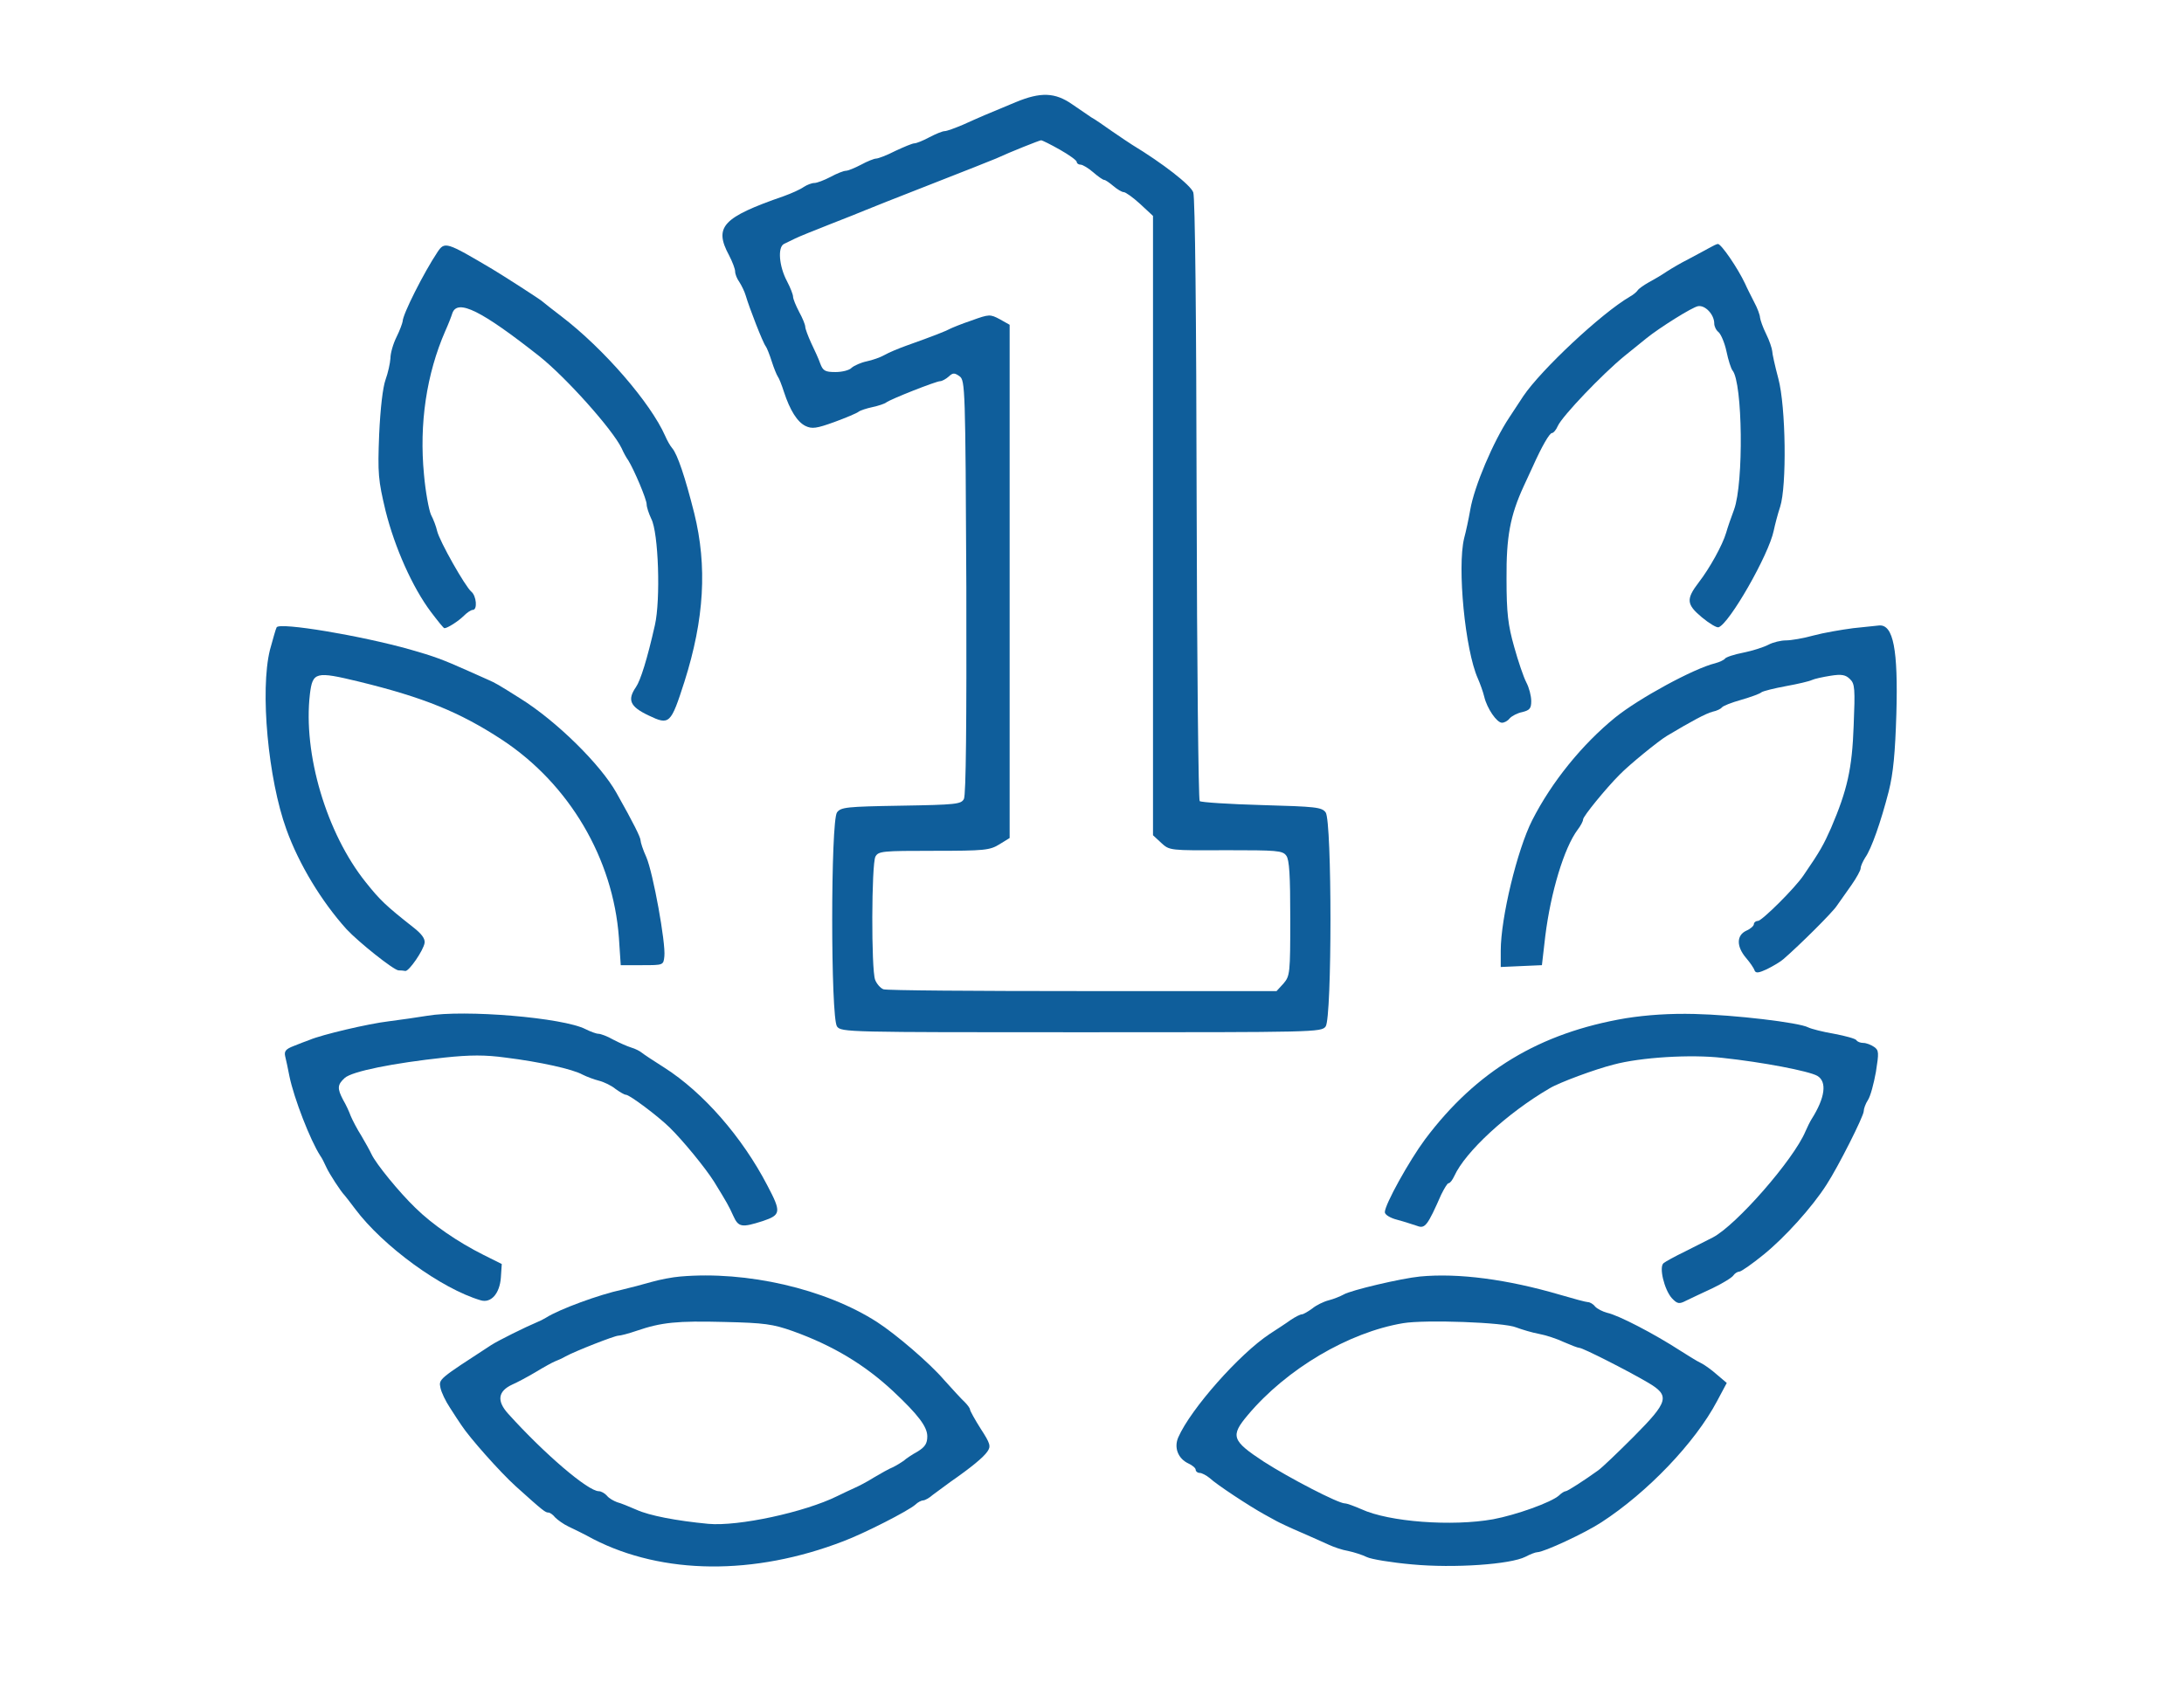
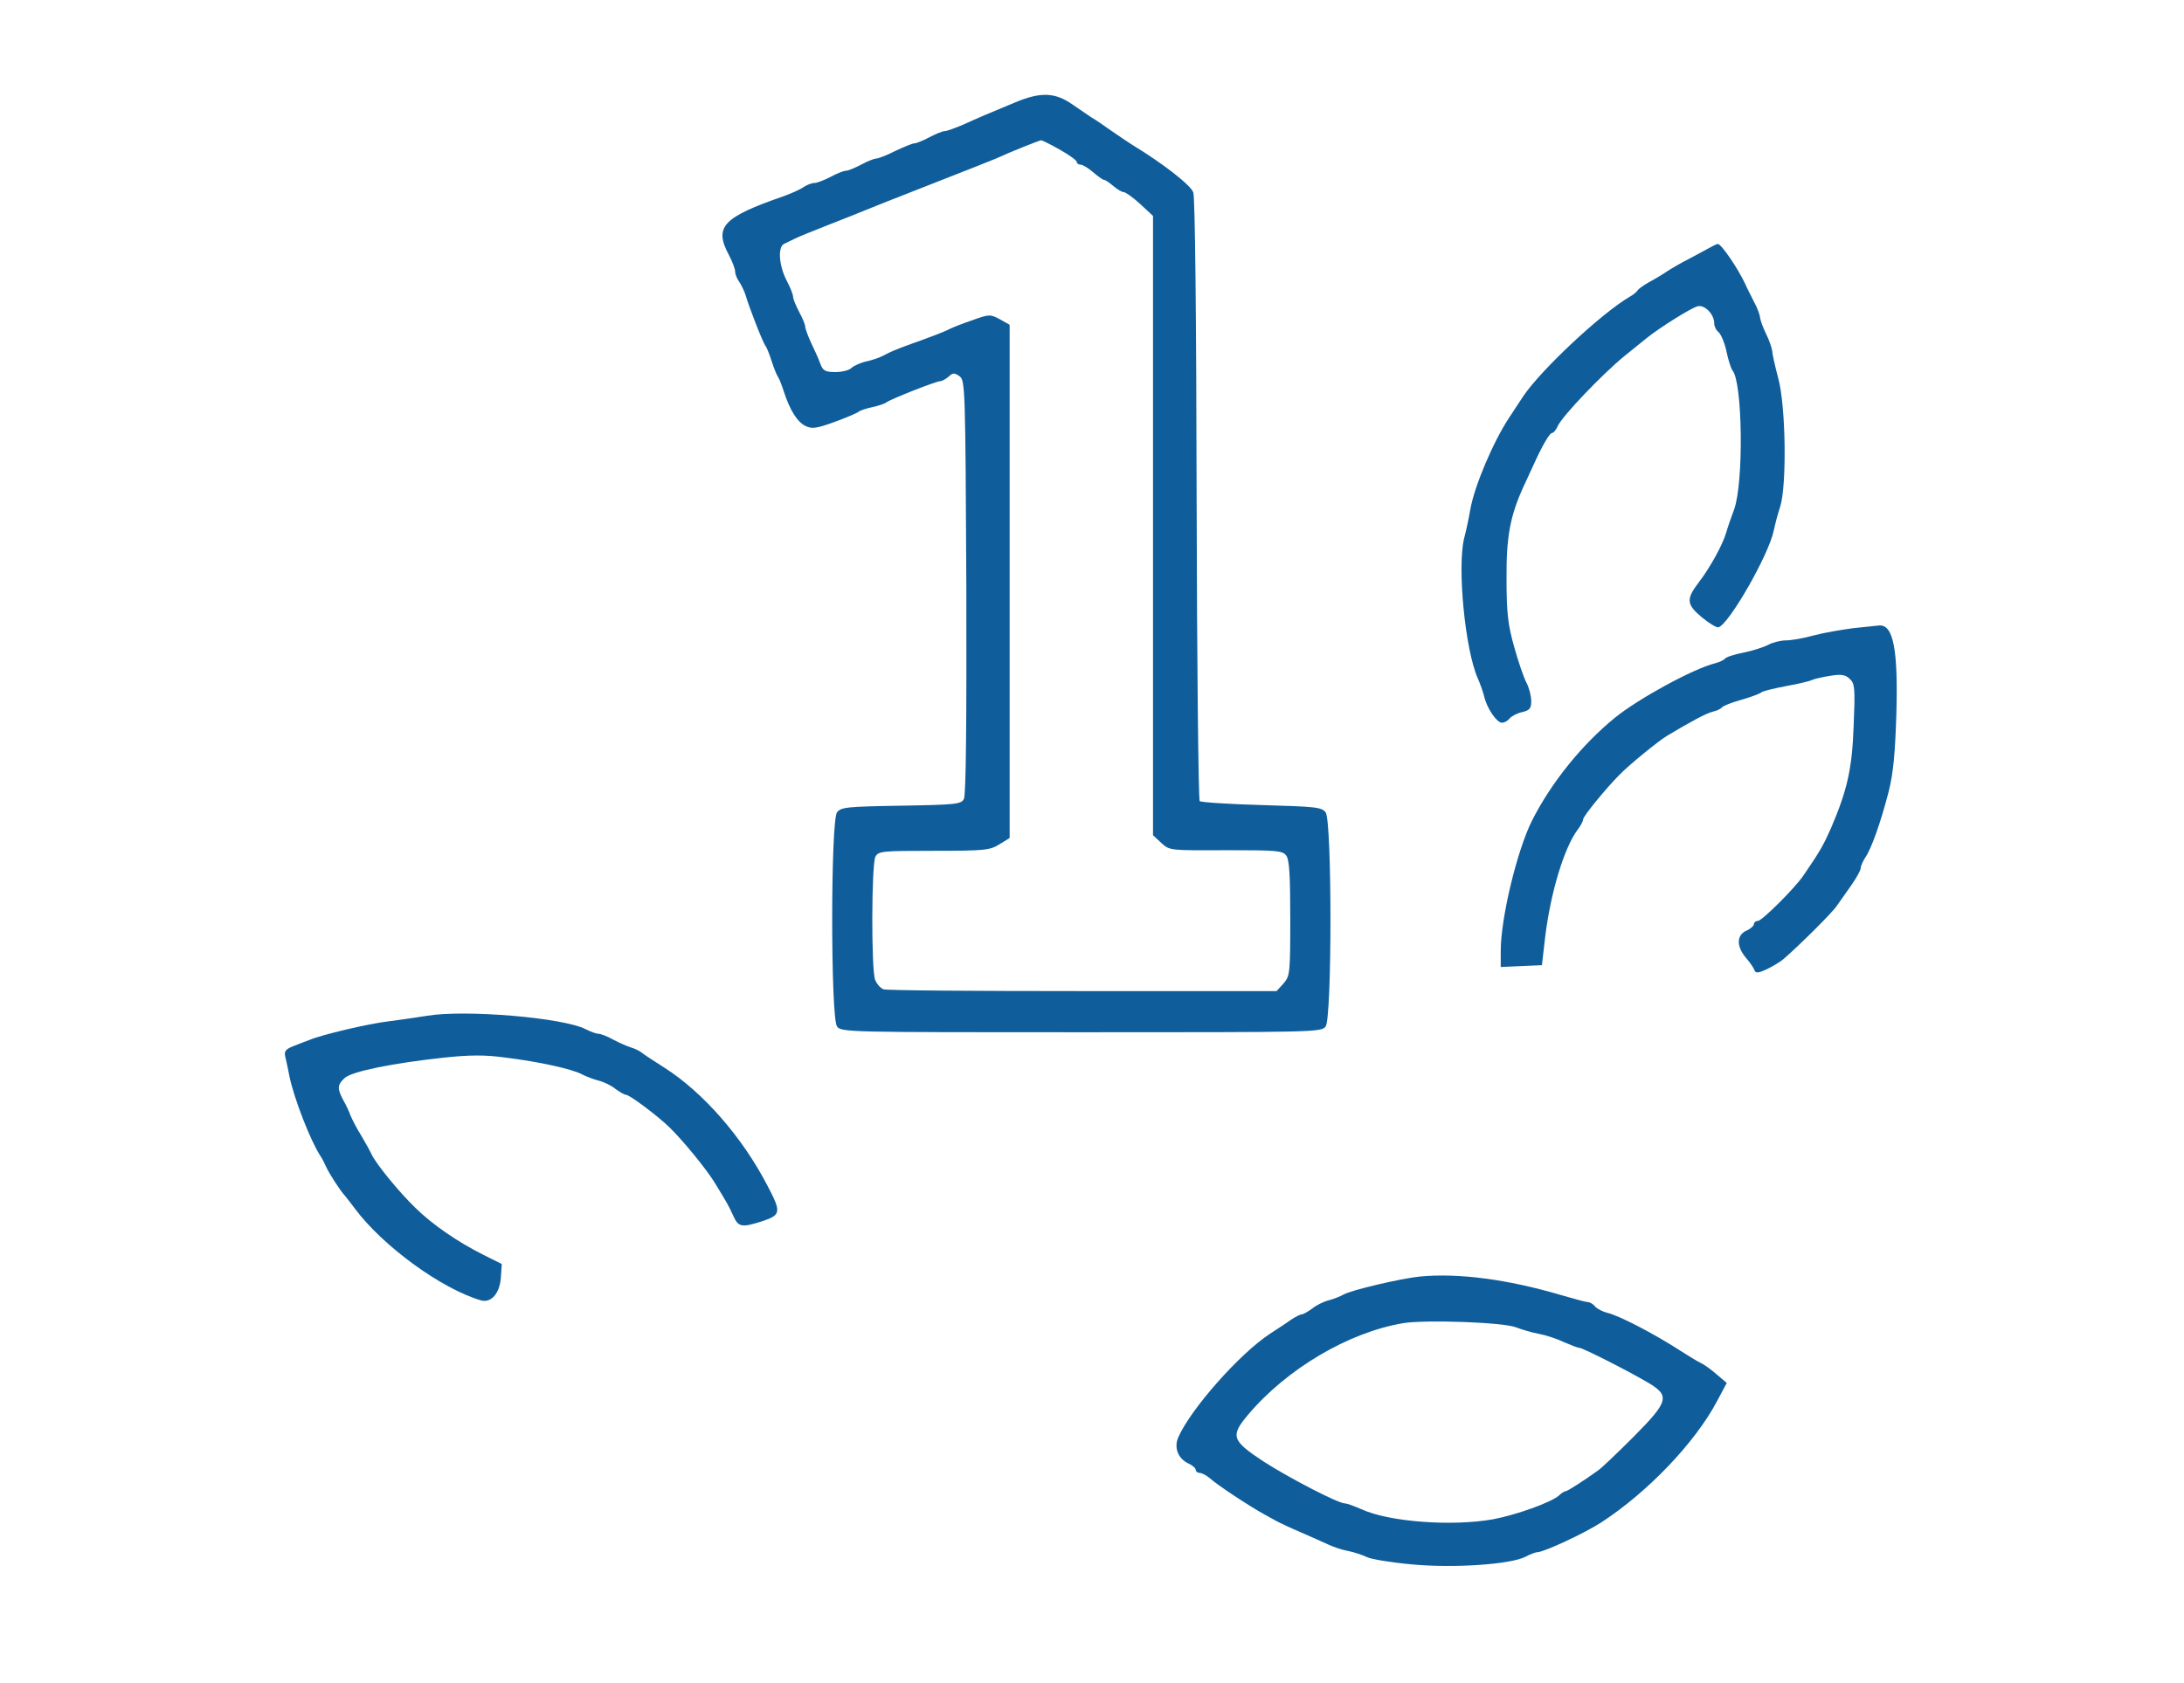
<svg xmlns="http://www.w3.org/2000/svg" version="1.0" width="716pt" height="552pt" viewBox="0 0 716 552" preserveAspectRatio="xMidYMid meet">
  <g transform="translate(0,552) scale(0.1,-0.1)" fill="#0F5E9B" stroke="none">
    <path d="M3330 5185 c-90 -37 -122 -51 -173 -74 -26 -11 -53 -21 -60 -21 -7 0 -29 -9 -50 -20 -20 -11 -43 -20 -49 -20 -7 0 -35 -12 -63 -25 -27 -14 -56 -25 -63 -25 -6 0 -29 -9 -49 -20 -21 -11 -43 -20 -50 -20 -7 0 -30 -9 -50 -20 -21 -11 -45 -20 -53 -20 -9 0 -24 -6 -35 -13 -11 -8 -40 -21 -65 -30 -202 -70 -230 -101 -180 -194 11 -21 20 -45 20 -53 0 -9 6 -24 14 -35 7 -11 17 -31 21 -45 11 -38 56 -154 65 -165 4 -5 13 -28 20 -50 7 -22 16 -44 20 -50 4 -5 13 -28 20 -50 20 -61 44 -99 71 -112 21 -10 36 -8 94 13 38 14 74 29 80 34 5 4 26 11 45 15 19 4 40 11 45 15 14 11 164 70 177 70 6 0 19 7 28 15 14 13 19 13 36 1 18 -14 19 -36 22 -690 1 -448 -1 -683 -8 -696 -9 -17 -25 -19 -206 -22 -180 -3 -197 -5 -210 -22 -21 -29 -21 -673 0 -702 14 -19 34 -19 801 -19 767 0 787 0 801 19 21 29 21 673 0 702 -13 17 -31 19 -209 24 -108 3 -199 9 -204 13 -4 5 -9 450 -10 988 -1 603 -5 991 -11 1008 -8 24 -101 96 -200 156 -10 6 -39 26 -67 45 -27 19 -57 40 -67 45 -9 6 -37 25 -63 43 -56 39 -103 41 -185 7z m145 -156 c30 -17 55 -35 55 -40 0 -5 6 -9 13 -9 6 0 25 -11 41 -25 16 -14 32 -25 36 -25 4 0 17 -9 30 -20 13 -11 28 -20 34 -20 6 0 30 -17 54 -39 l42 -39 0 -1015 0 -1016 27 -25 c27 -25 28 -25 212 -24 167 0 186 -1 198 -18 10 -13 13 -65 13 -205 0 -181 -1 -189 -22 -214 l-23 -25 -636 0 c-350 0 -644 2 -653 6 -10 4 -22 18 -27 31 -13 34 -12 379 1 404 10 18 23 19 192 19 166 0 183 2 214 21 l34 21 0 842 0 841 -32 18 c-32 17 -35 17 -93 -4 -33 -11 -64 -24 -70 -27 -10 -6 -52 -23 -145 -56 -25 -9 -56 -22 -70 -30 -14 -8 -40 -17 -59 -21 -19 -4 -41 -14 -49 -21 -7 -8 -31 -14 -53 -14 -34 0 -41 4 -50 28 -5 15 -19 45 -30 68 -10 22 -19 46 -19 52 0 7 -9 29 -20 49 -11 21 -20 43 -20 50 0 7 -9 30 -20 51 -26 49 -31 111 -10 122 8 4 25 12 37 18 12 6 64 27 115 47 51 20 102 40 113 45 11 5 108 43 215 85 107 42 204 80 215 85 50 23 141 59 148 60 4 0 32 -14 62 -31z" />
-     <path d="M1434 4693 c-44 -66 -114 -204 -114 -227 -1 -6 -9 -29 -20 -51 -11 -22 -20 -53 -20 -70 -1 -16 -8 -48 -16 -70 -9 -25 -17 -93 -21 -180 -5 -129 -3 -149 21 -250 30 -120 88 -251 149 -332 22 -29 41 -53 44 -53 10 0 46 23 64 41 10 10 23 19 29 19 16 0 12 46 -5 60 -20 17 -104 165 -112 199 -3 14 -12 38 -20 53 -7 16 -18 75 -23 132 -16 166 8 329 70 471 10 22 20 48 23 58 17 48 96 8 285 -141 88 -70 240 -240 270 -302 6 -14 16 -32 22 -40 19 -31 60 -127 60 -144 0 -9 7 -30 15 -47 24 -45 31 -266 12 -349 -25 -111 -47 -181 -62 -203 -29 -42 -20 -64 41 -93 69 -33 73 -29 118 111 65 205 75 378 32 552 -30 119 -55 193 -72 213 -7 8 -17 26 -23 40 -48 109 -202 287 -341 393 -30 23 -57 44 -60 47 -5 6 -130 86 -165 107 -152 90 -157 92 -181 56z" />
    <path d="M5600 4705 c-14 -8 -43 -23 -65 -35 -22 -11 -53 -29 -70 -40 -16 -11 -43 -27 -60 -36 -16 -9 -33 -21 -36 -26 -4 -6 -15 -15 -26 -21 -94 -55 -291 -240 -349 -326 -16 -24 -37 -56 -46 -70 -52 -78 -115 -226 -128 -303 -5 -29 -14 -71 -20 -93 -23 -95 3 -366 45 -460 7 -16 17 -43 21 -60 9 -38 41 -85 58 -85 8 0 19 6 25 14 7 8 26 18 42 21 24 6 29 12 29 36 0 17 -7 44 -16 61 -9 17 -27 70 -40 117 -20 71 -25 110 -25 223 -1 138 12 207 56 303 8 17 21 46 30 65 30 67 55 110 63 110 5 0 14 11 19 23 15 33 146 170 218 229 33 27 66 53 73 59 42 34 150 102 169 105 23 4 53 -27 53 -57 0 -9 6 -22 14 -28 8 -7 20 -35 26 -63 6 -29 15 -57 20 -63 33 -40 37 -368 5 -456 -9 -24 -21 -58 -26 -76 -12 -41 -55 -118 -90 -163 -42 -55 -40 -72 10 -114 24 -20 49 -35 55 -33 35 11 165 238 181 317 4 19 13 54 21 78 22 68 19 328 -6 421 -11 41 -20 82 -20 90 -1 9 -9 34 -20 56 -11 22 -19 46 -20 54 0 7 -8 30 -19 50 -10 20 -24 47 -30 61 -24 51 -78 130 -89 130 -4 0 -18 -7 -32 -15z" />
-     <path d="M907 3463 c-3 -5 -12 -38 -22 -74 -33 -133 -6 -424 54 -589 41 -114 115 -236 197 -327 39 -42 153 -133 170 -135 8 0 18 -1 23 -2 12 -1 59 67 63 92 2 14 -10 30 -37 51 -90 71 -109 89 -156 148 -129 161 -206 422 -183 617 9 73 19 75 160 41 213 -52 331 -100 470 -191 220 -145 364 -389 383 -649 l6 -90 70 0 c70 0 70 0 73 29 5 43 -37 274 -59 325 -11 24 -19 49 -19 55 0 10 -22 55 -79 156 -52 93 -197 236 -316 310 -73 46 -80 50 -105 61 -14 6 -43 19 -65 29 -85 38 -113 48 -190 70 -163 46 -428 90 -438 73z" />
    <path d="M6075 3460 c-38 -5 -97 -15 -130 -24 -32 -9 -73 -16 -90 -16 -16 0 -42 -6 -57 -14 -15 -8 -52 -20 -82 -26 -31 -6 -58 -15 -61 -20 -3 -4 -17 -11 -32 -15 -70 -17 -250 -115 -328 -178 -108 -88 -208 -211 -272 -337 -49 -97 -103 -320 -103 -428 l0 -53 67 3 68 3 11 95 c18 145 62 290 106 349 10 13 18 28 18 34 0 10 75 102 120 147 31 32 128 111 155 127 82 49 127 73 149 79 15 3 28 10 31 14 3 5 31 16 63 25 31 9 62 20 67 25 6 4 42 13 80 20 39 7 77 16 85 20 8 4 36 10 61 14 37 6 50 3 64 -11 16 -15 17 -32 12 -153 -5 -141 -21 -211 -74 -335 -24 -54 -35 -75 -90 -155 -28 -42 -137 -150 -150 -150 -7 0 -13 -5 -13 -10 0 -6 -11 -16 -25 -22 -32 -15 -33 -51 -1 -89 13 -15 26 -34 28 -41 4 -10 13 -9 41 4 20 10 44 24 54 33 52 45 161 153 175 175 10 14 31 44 48 68 16 23 30 48 30 55 0 7 7 22 15 35 20 28 51 116 77 217 15 60 21 125 25 254 6 211 -10 293 -56 290 -9 -1 -47 -5 -86 -9z" />
    <path d="M1400 2189 c-30 -5 -86 -13 -125 -18 -68 -8 -220 -44 -260 -61 -11 -4 -35 -13 -52 -20 -26 -10 -32 -17 -28 -34 3 -11 9 -41 14 -66 15 -72 68 -209 101 -260 6 -8 14 -25 20 -38 9 -20 47 -79 60 -92 3 -3 18 -23 34 -44 92 -123 283 -262 412 -300 34 -10 62 22 66 74 l3 45 -60 30 c-84 42 -167 99 -223 154 -53 51 -129 144 -144 176 -5 11 -20 38 -33 60 -14 22 -29 51 -35 65 -5 14 -16 38 -25 53 -20 38 -19 50 5 72 24 22 160 49 327 67 85 9 134 9 200 0 113 -14 221 -38 253 -56 14 -7 38 -16 54 -20 16 -4 41 -16 54 -27 14 -10 29 -19 34 -19 12 0 104 -69 143 -107 43 -42 117 -132 146 -178 43 -70 48 -79 63 -112 17 -38 28 -39 97 -17 59 20 61 29 15 116 -83 160 -211 306 -338 387 -35 22 -68 44 -74 49 -6 5 -21 13 -35 17 -13 4 -40 16 -59 26 -19 11 -41 19 -48 19 -7 0 -26 7 -42 15 -73 38 -397 65 -520 44z" />
-     <path d="M5330 2181 c-283 -48 -490 -173 -658 -397 -52 -70 -132 -214 -132 -239 0 -8 17 -19 41 -25 23 -6 52 -16 65 -20 26 -10 34 1 79 103 10 20 20 37 24 37 5 0 13 11 19 24 36 79 173 206 312 287 31 19 150 63 210 78 89 24 254 34 357 22 131 -14 283 -43 311 -59 32 -19 26 -71 -19 -142 -5 -8 -14 -26 -20 -40 -39 -93 -227 -308 -304 -348 -18 -9 -59 -30 -91 -46 -33 -16 -64 -33 -70 -38 -16 -12 2 -87 27 -115 18 -19 24 -20 47 -8 15 7 54 26 87 41 33 16 64 35 68 42 4 6 13 12 19 12 6 0 42 25 80 56 69 56 158 154 206 229 39 60 122 225 122 241 0 8 6 25 14 37 8 12 19 53 26 92 10 63 10 71 -6 82 -10 7 -26 13 -35 13 -10 0 -20 4 -23 9 -3 5 -36 14 -73 21 -36 6 -75 16 -85 21 -30 16 -242 41 -373 44 -80 2 -155 -3 -225 -14z" />
-     <path d="M2230 1334 c-25 -2 -67 -10 -95 -18 -27 -8 -70 -19 -95 -25 -75 -16 -206 -64 -250 -92 -8 -5 -22 -12 -30 -15 -36 -15 -127 -60 -150 -75 -172 -112 -172 -111 -166 -140 3 -15 17 -44 31 -65 14 -22 31 -48 38 -58 26 -40 126 -153 178 -200 91 -82 97 -86 107 -86 5 0 15 -7 22 -16 8 -8 27 -22 44 -30 17 -8 54 -26 81 -41 228 -117 527 -120 820 -7 69 26 212 99 236 120 8 8 20 14 26 14 5 0 20 8 31 18 12 9 38 28 57 42 69 48 109 81 122 100 12 17 10 26 -22 75 -19 30 -35 59 -35 63 0 4 -8 15 -17 24 -10 9 -40 42 -68 73 -47 55 -158 150 -220 190 -170 109 -427 168 -645 149z m369 -179 c131 -47 236 -110 330 -198 82 -77 111 -116 111 -147 0 -23 -7 -35 -32 -50 -18 -10 -39 -24 -45 -30 -7 -5 -23 -15 -35 -21 -13 -5 -41 -21 -63 -34 -22 -14 -51 -29 -65 -35 -14 -6 -38 -18 -55 -26 -107 -53 -325 -100 -423 -91 -105 10 -193 27 -235 46 -23 10 -52 22 -64 25 -11 4 -27 13 -33 21 -7 8 -19 15 -27 15 -35 0 -178 122 -297 254 -38 42 -34 74 14 96 14 6 48 24 75 40 28 17 57 33 65 36 8 3 24 10 34 16 33 18 161 68 173 68 7 0 34 7 60 16 82 28 133 33 288 29 131 -3 159 -7 224 -30z" />
    <path d="M4655 1334 c-61 -6 -227 -45 -250 -59 -11 -6 -33 -15 -49 -19 -16 -4 -41 -16 -54 -27 -14 -10 -29 -19 -34 -19 -5 0 -21 -8 -36 -18 -15 -11 -46 -31 -69 -46 -100 -66 -259 -246 -300 -339 -15 -34 -1 -70 33 -86 13 -6 24 -15 24 -21 0 -5 6 -10 13 -10 7 0 22 -8 33 -17 22 -21 130 -92 179 -119 11 -6 29 -16 40 -22 11 -6 47 -23 80 -37 33 -14 74 -33 90 -40 17 -8 46 -18 65 -21 19 -4 47 -13 61 -20 14 -7 81 -18 148 -24 138 -13 323 0 372 25 15 8 33 15 39 15 21 0 155 62 210 98 151 98 307 261 379 397 l32 60 -33 28 c-18 16 -42 33 -53 38 -11 5 -40 23 -65 39 -88 57 -204 117 -241 125 -15 4 -33 13 -40 21 -6 8 -17 14 -23 14 -6 0 -47 11 -91 24 -174 51 -334 72 -460 60z m316 -167 c19 -7 52 -17 74 -21 22 -4 59 -16 82 -27 23 -10 46 -19 51 -19 11 0 157 -74 225 -114 73 -43 67 -62 -47 -177 -52 -52 -104 -102 -117 -111 -43 -31 -100 -68 -106 -68 -4 0 -14 -6 -22 -14 -26 -23 -141 -64 -216 -78 -134 -24 -341 -9 -432 33 -23 10 -47 19 -54 19 -22 0 -182 83 -266 137 -105 69 -110 84 -52 153 127 151 330 271 509 301 72 12 332 3 371 -14z" />
  </g>
</svg>